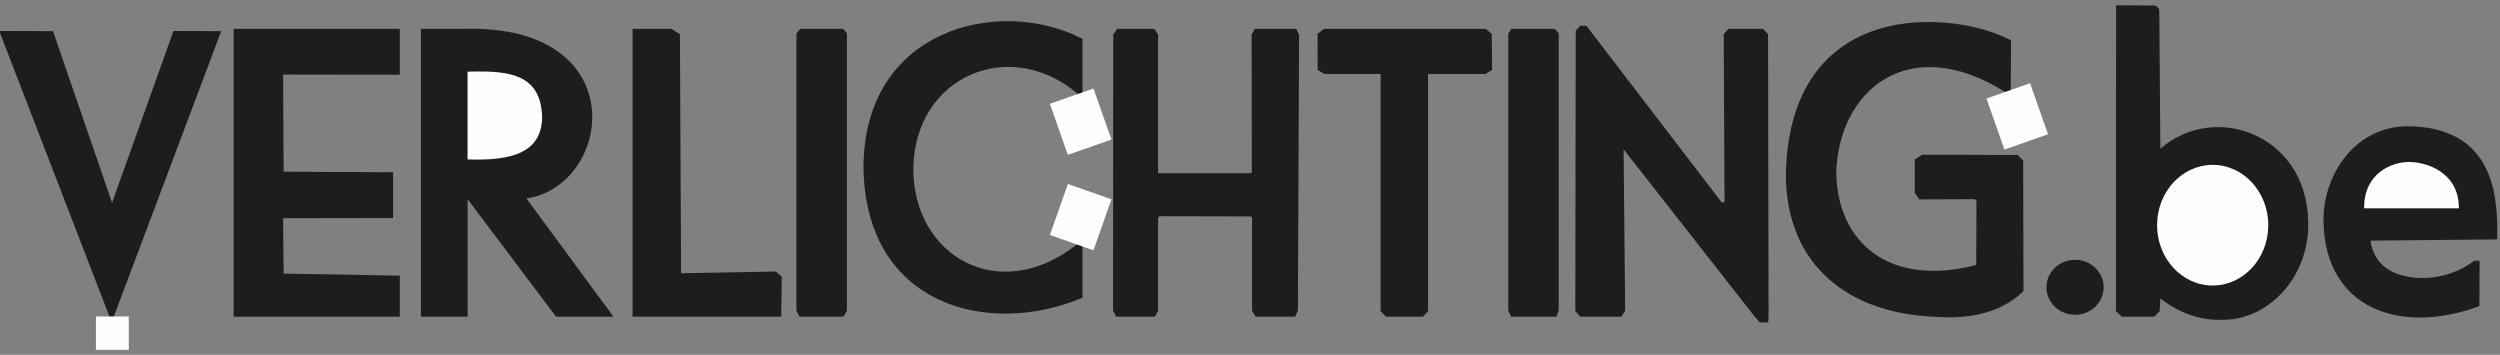
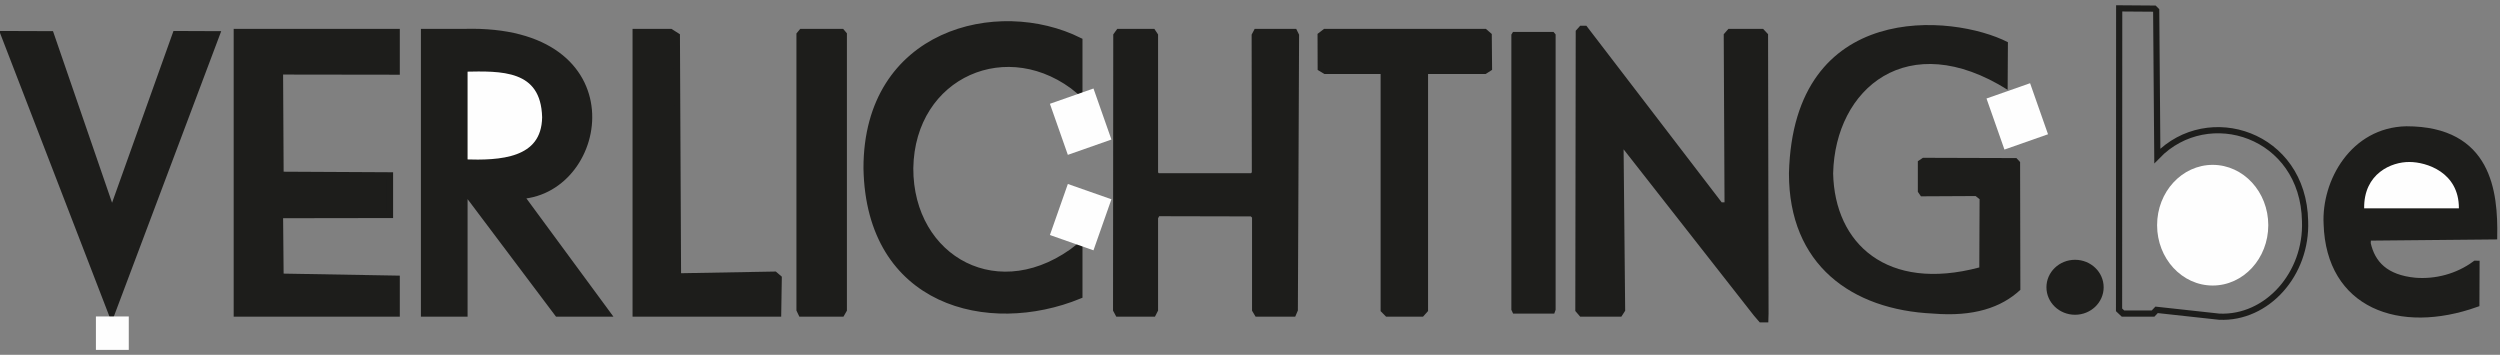
<svg xmlns="http://www.w3.org/2000/svg" xmlns:xlink="http://www.w3.org/1999/xlink" width="303px" height="43px" viewBox="0 0 303 43" version="1.1">
  <rect x="0" y="0" width="303" height="43" fill="#808080" stroke="none" />
  <title>Group 73</title>
  <desc>Created with Sketch.</desc>
  <defs>
    <polygon id="path-1" points="0 63 312 63 312 0 0 0" />
  </defs>
  <g id="Symbols" stroke="none" stroke-width="1" fill="none" fill-rule="evenodd">
    <g id="HEADER" transform="translate(-7, -64)">
      <g id="Group">
        <g transform="translate(4, 54)">
          <g id="Group-73">
            <g id="Group-72">
              <path d="M54.389,13.873 L59.296,13.873 C79.903,13.318 76.607,33.025 66.113,33.746 L76.607,48.005 L70.576,48.005 L59.296,33.011 L59.296,48.005 L54.389,48.005 L54.389,13.873 Z" id="Fill-2" fill="#1D1D1B" />
              <path d="M54.389,13.873 L59.296,13.873 C79.903,13.318 76.607,33.025 66.113,33.746 L76.607,48.005 L70.576,48.005 L59.296,33.011 L59.296,48.005 L54.389,48.005 L54.389,13.873 Z" id="Stroke-4" stroke="#1D1D1B" stroke-width="0.75" />
              <polygon id="Fill-6" fill="#1D1D1B" points="3.456 14.13 9.155 14.15 16.576 35.706 24.289 14.13 29.27 14.15 16.53 48.005" />
              <polygon id="Stroke-8" stroke="#1D1D1B" stroke-width="0.75" points="3.456 14.13 9.155 14.15 16.576 35.706 24.289 14.13 29.27 14.15 16.53 48.005" />
              <polygon id="Fill-10" fill="#1D1D1B" points="31.696 13.873 51.082 13.873 51.082 18.68 36.935 18.66 37.003 31.182 50.269 31.251 50.269 36.053 36.935 36.073 37.003 43.53 51.082 43.776 51.082 48.005 31.696 48.005" />
              <polygon id="Stroke-12" stroke="#1D1D1B" stroke-width="0.75" points="31.696 13.873 51.082 13.873 51.082 18.68 36.935 18.66 37.003 31.182 50.269 31.251 50.269 36.053 36.935 36.073 37.003 43.53 51.082 43.776 51.082 48.005 31.696 48.005" />
              <path d="M59.295,18.314 L59.295,29.691 C63.55,29.829 69.002,29.637 69.082,24.209 C68.922,18.005 63.69,18.234 59.295,18.314" id="Fill-14" fill="#FEFEFE" />
              <path d="M59.295,18.314 L59.295,29.691 C63.55,29.829 69.002,29.637 69.082,24.209 C68.922,18.005 63.69,18.234 59.295,18.314 Z" id="Stroke-16" stroke="#1D1D1B" stroke-width="0.75" />
              <polygon id="Fill-18" fill="#1D1D1B" points="80.04 13.873 80.04 48.005 97.311 48.005 97.38 43.704 96.894 43.287 85.172 43.496 85.035 14.36 84.272 13.873" />
              <polygon id="Stroke-20" stroke="#1D1D1B" stroke-width="0.75" points="80.04 13.873 80.04 48.005 97.311 48.005 97.38 43.704 96.894 43.287 85.172 43.496 85.035 14.36 84.272 13.873" />
              <polygon id="Fill-22" fill="#1D1D1B" points="100.164 13.873 105.016 13.873 105.27 14.174 105.27 47.553 105.01 48.005 100.118 48.005 99.903 47.553 99.903 14.19" />
              <polygon id="Stroke-24" stroke="#1D1D1B" stroke-width="0.75" points="100.164 13.873 105.016 13.873 105.27 14.174 105.27 47.553 105.01 48.005 100.118 48.005 99.903 47.553 99.903 14.19" />
              <polygon id="Fill-26" fill="#1D1D1B" points="186.374 13.873 191.289 13.873 191.541 14.174 191.541 47.553 191.378 48.005 186.389 48.005 186.177 47.553 186.177 14.19" />
-               <polygon id="Stroke-28" stroke="#1D1D1B" stroke-width="0.75" points="186.374 13.873 191.289 13.873 191.541 14.174 191.541 47.553 191.378 48.005 186.389 48.005 186.177 47.553 186.177 14.19" />
              <polygon id="Fill-30" fill="#1D1D1B" points="194.351 13.873 194.302 47.553 194.691 48.005 199.303 48.005 199.595 47.553 199.4 27.525 199.692 27.379 215.859 48.005 216.454 48.698 216.954 48.698 216.975 48.005 216.915 14.291 216.525 13.873 212.655 13.873 212.291 14.291 212.389 34.894 211.479 34.894 195.08 13.492 194.691 13.492" />
              <polygon id="Stroke-32" stroke="#1D1D1B" stroke-width="0.75" points="194.351 13.873 194.302 47.553 194.691 48.005 199.303 48.005 199.595 47.553 199.4 27.525 199.692 27.379 215.859 48.005 216.454 48.698 216.954 48.698 216.975 48.005 216.915 14.291 216.525 13.873 212.655 13.873 212.291 14.291 212.389 34.894 211.479 34.894 195.08 13.492 194.691 13.492" />
              <path d="M257.963,44.818 C257.963,46.658 256.41,48.149 254.496,48.149 C252.581,48.149 251.028,46.658 251.028,44.818 C251.028,42.978 252.581,41.487 254.496,41.487 C256.41,41.487 257.963,42.978 257.963,44.818" id="Fill-34" fill="#1D1D1B" />
-               <path d="M259.846,11.014 L264.108,11.046 L264.331,11.269 L264.468,28.899 C270.629,22.552 282.172,26.243 282.375,36.802 C282.616,43.201 277.772,48.641 271.973,48.383 C269.392,48.443 266.589,47.279 264.509,45.396 L264.38,47.553 L263.951,48.005 L260.306,48.005 L259.829,47.553 L259.846,11.014 Z" id="Fill-36" fill="#1D1D1B" />
-               <path d="M259.846,11.014 L264.108,11.046 L264.331,11.269 L264.468,28.899 C270.629,22.552 282.172,26.243 282.375,36.802 C282.616,43.201 277.772,48.641 271.973,48.383 C269.392,48.443 266.589,47.279 264.509,45.396 L264.38,47.553 L263.951,48.005 L260.306,48.005 L259.829,47.553 L259.846,11.014 Z" id="Stroke-38" stroke="#1D1D1B" stroke-width="0.75" />
+               <path d="M259.846,11.014 L264.108,11.046 L264.331,11.269 L264.468,28.899 C270.629,22.552 282.172,26.243 282.375,36.802 C282.616,43.201 277.772,48.641 271.973,48.383 L264.38,47.553 L263.951,48.005 L260.306,48.005 L259.829,47.553 L259.846,11.014 Z" id="Stroke-38" stroke="#1D1D1B" stroke-width="0.75" />
              <path d="M133.822,21.038 C125.245,13.873 113.495,18.995 113.318,30.389 C113.284,41.444 124.181,47.553 133.822,39.864 L133.822,45.834 C122.793,50.36 108.319,46.763 108.028,30.389 C108.019,13.873 123.935,10.007 133.822,14.934 L133.822,21.038 Z" id="Fill-40" fill="#1D1D1B" />
              <path d="M133.822,21.038 C125.245,13.873 113.495,18.995 113.318,30.389 C113.284,41.444 124.181,47.553 133.822,39.864 L133.822,45.834 C122.793,50.36 108.319,46.763 108.028,30.389 C108.019,13.873 123.935,10.007 133.822,14.934 L133.822,21.038 Z" id="Stroke-42" stroke="#1D1D1B" stroke-width="0.75" />
              <polygon id="Fill-44" fill="#FEFEFE" points="132.424 32.298 137.705 34.152 135.53 40.34 130.249 38.485" />
              <polygon id="Fill-46" fill="#FEFEFE" points="135.53 20.726 130.249 22.58 132.423 28.768 137.705 26.913" />
              <polygon id="Fill-48" fill="#1D1D1B" points="138.302 14.291 138.274 47.553 138.517 48.005 142.751 48.005 142.983 47.553 142.983 36.356 143.275 35.829 154.759 35.855 155.122 36.219 155.122 47.553 155.391 48.005 159.734 48.005 159.928 47.553 160.074 14.291 159.868 13.873 155.293 13.873 155.073 14.291 155.096 31.013 154.807 31.363 143.246 31.363 142.983 31.013 142.983 14.291 142.706 13.873 138.603 13.873" />
              <polygon id="Stroke-50" stroke="#1D1D1B" stroke-width="0.75" points="138.302 14.291 138.274 47.553 138.517 48.005 142.751 48.005 142.983 47.553 142.983 36.356 143.275 35.829 154.759 35.855 155.122 36.219 155.122 47.553 155.391 48.005 159.734 48.005 159.928 47.553 160.074 14.291 159.868 13.873 155.293 13.873 155.073 14.291 155.096 31.013 154.807 31.363 143.246 31.363 142.983 31.013 142.983 14.291 142.706 13.873 138.603 13.873" />
              <polygon id="Fill-52" fill="#1D1D1B" points="163.607 13.873 163.061 14.291 163.073 18.263 163.619 18.592 170.705 18.592 170.705 47.553 171.149 48.005 175.303 48.005 175.706 47.553 175.706 18.592 182.95 18.592 183.465 18.263 183.43 14.291 182.95 13.873" />
              <polygon id="Stroke-54" stroke="#1D1D1B" stroke-width="0.75" points="163.607 13.873 163.061 14.291 163.073 18.263 163.619 18.592 170.705 18.592 170.705 47.553 171.149 48.005 175.303 48.005 175.706 47.553 175.706 18.592 182.95 18.592 183.465 18.263 183.43 14.291 182.95 13.873" />
              <path d="M246.325,20.884 L246.359,15.115 C239.696,11.695 220.345,9.958 219.821,31.013 C219.804,42.082 227.406,47.553 237.296,48.005 C242.196,48.409 245.555,47.284 247.869,45.127 L247.836,29.64 L247.389,29.159 L236.06,29.125 L235.442,29.537 L235.442,33.246 L235.819,33.795 L242.445,33.761 L242.926,34.139 L242.892,42.414 C231.711,45.39 225.357,39.544 225.177,31.013 C225.408,20.72 234.2,13.255 246.325,20.884" id="Fill-56" fill="#1D1D1B" />
-               <path d="M246.325,20.884 L246.359,15.115 C239.696,11.695 220.345,9.958 219.821,31.013 C219.804,42.082 227.406,47.553 237.296,48.005 C242.196,48.409 245.555,47.284 247.869,45.127 L247.836,29.64 L247.389,29.159 L236.06,29.125 L235.442,29.537 L235.442,33.246 L235.819,33.795 L242.445,33.761 L242.926,34.139 L242.892,42.414 C231.711,45.39 225.357,39.544 225.177,31.013 C225.408,20.72 234.2,13.255 246.325,20.884 Z" id="Stroke-58" stroke="#1D1D1B" stroke-width="0.75" />
              <path d="M284.996,37.14 C284.736,32.003 288.229,25.803 294.657,25.68 C304.653,25.683 305.377,33.32 305.291,38.646 L289.997,38.791 L289.956,39.501 C290.5,41.956 292.117,43.693 295.727,44.036 C298.167,44.228 300.834,43.587 303.014,41.968 L303.151,41.971 L303.131,46.841 C293.825,50.158 285.299,47.004 284.996,37.14" id="Fill-60" fill="#1D1D1B" />
              <path d="M284.996,37.14 C284.736,32.003 288.229,25.803 294.657,25.68 C304.653,25.683 305.377,33.32 305.291,38.646 L289.997,38.791 L289.956,39.501 C290.5,41.956 292.117,43.693 295.727,44.036 C298.167,44.228 300.834,43.587 303.014,41.968 L303.151,41.971 L303.131,46.841 C293.825,50.158 285.299,47.004 284.996,37.14 Z" id="Stroke-62" stroke="#1D1D1B" stroke-width="0.75" />
              <polygon id="Fill-64" fill="#FEFEFE" points="249.046 20.085 243.764 21.939 245.939 28.127 251.22 26.272" />
              <path d="M277.915,37.292 C277.915,41.333 274.897,44.606 271.178,44.606 C267.456,44.606 264.44,41.333 264.44,37.292 C264.44,33.254 267.456,29.981 271.178,29.981 C274.897,29.981 277.915,33.254 277.915,37.292" id="Fill-66" fill="#FEFEFE" />
              <path d="M289.536,35.246 C289.479,31.019 292.866,29.606 295.026,29.634 C297.037,29.629 301.04,30.848 301.017,35.246 L289.536,35.246 Z" id="Fill-68" fill="#FEFEFE" />
              <mask id="mask-2" fill="white">
                <use xlink:href="#path-1" />
              </mask>
              <g id="Clip-71" />
              <polygon id="Fill-70" fill="#FEFEFE" mask="url(#mask-2)" points="14.625 52.406 18.608 52.406 18.608 48.355 14.625 48.355" />
            </g>
          </g>
        </g>
      </g>
    </g>
  </g>
</svg>